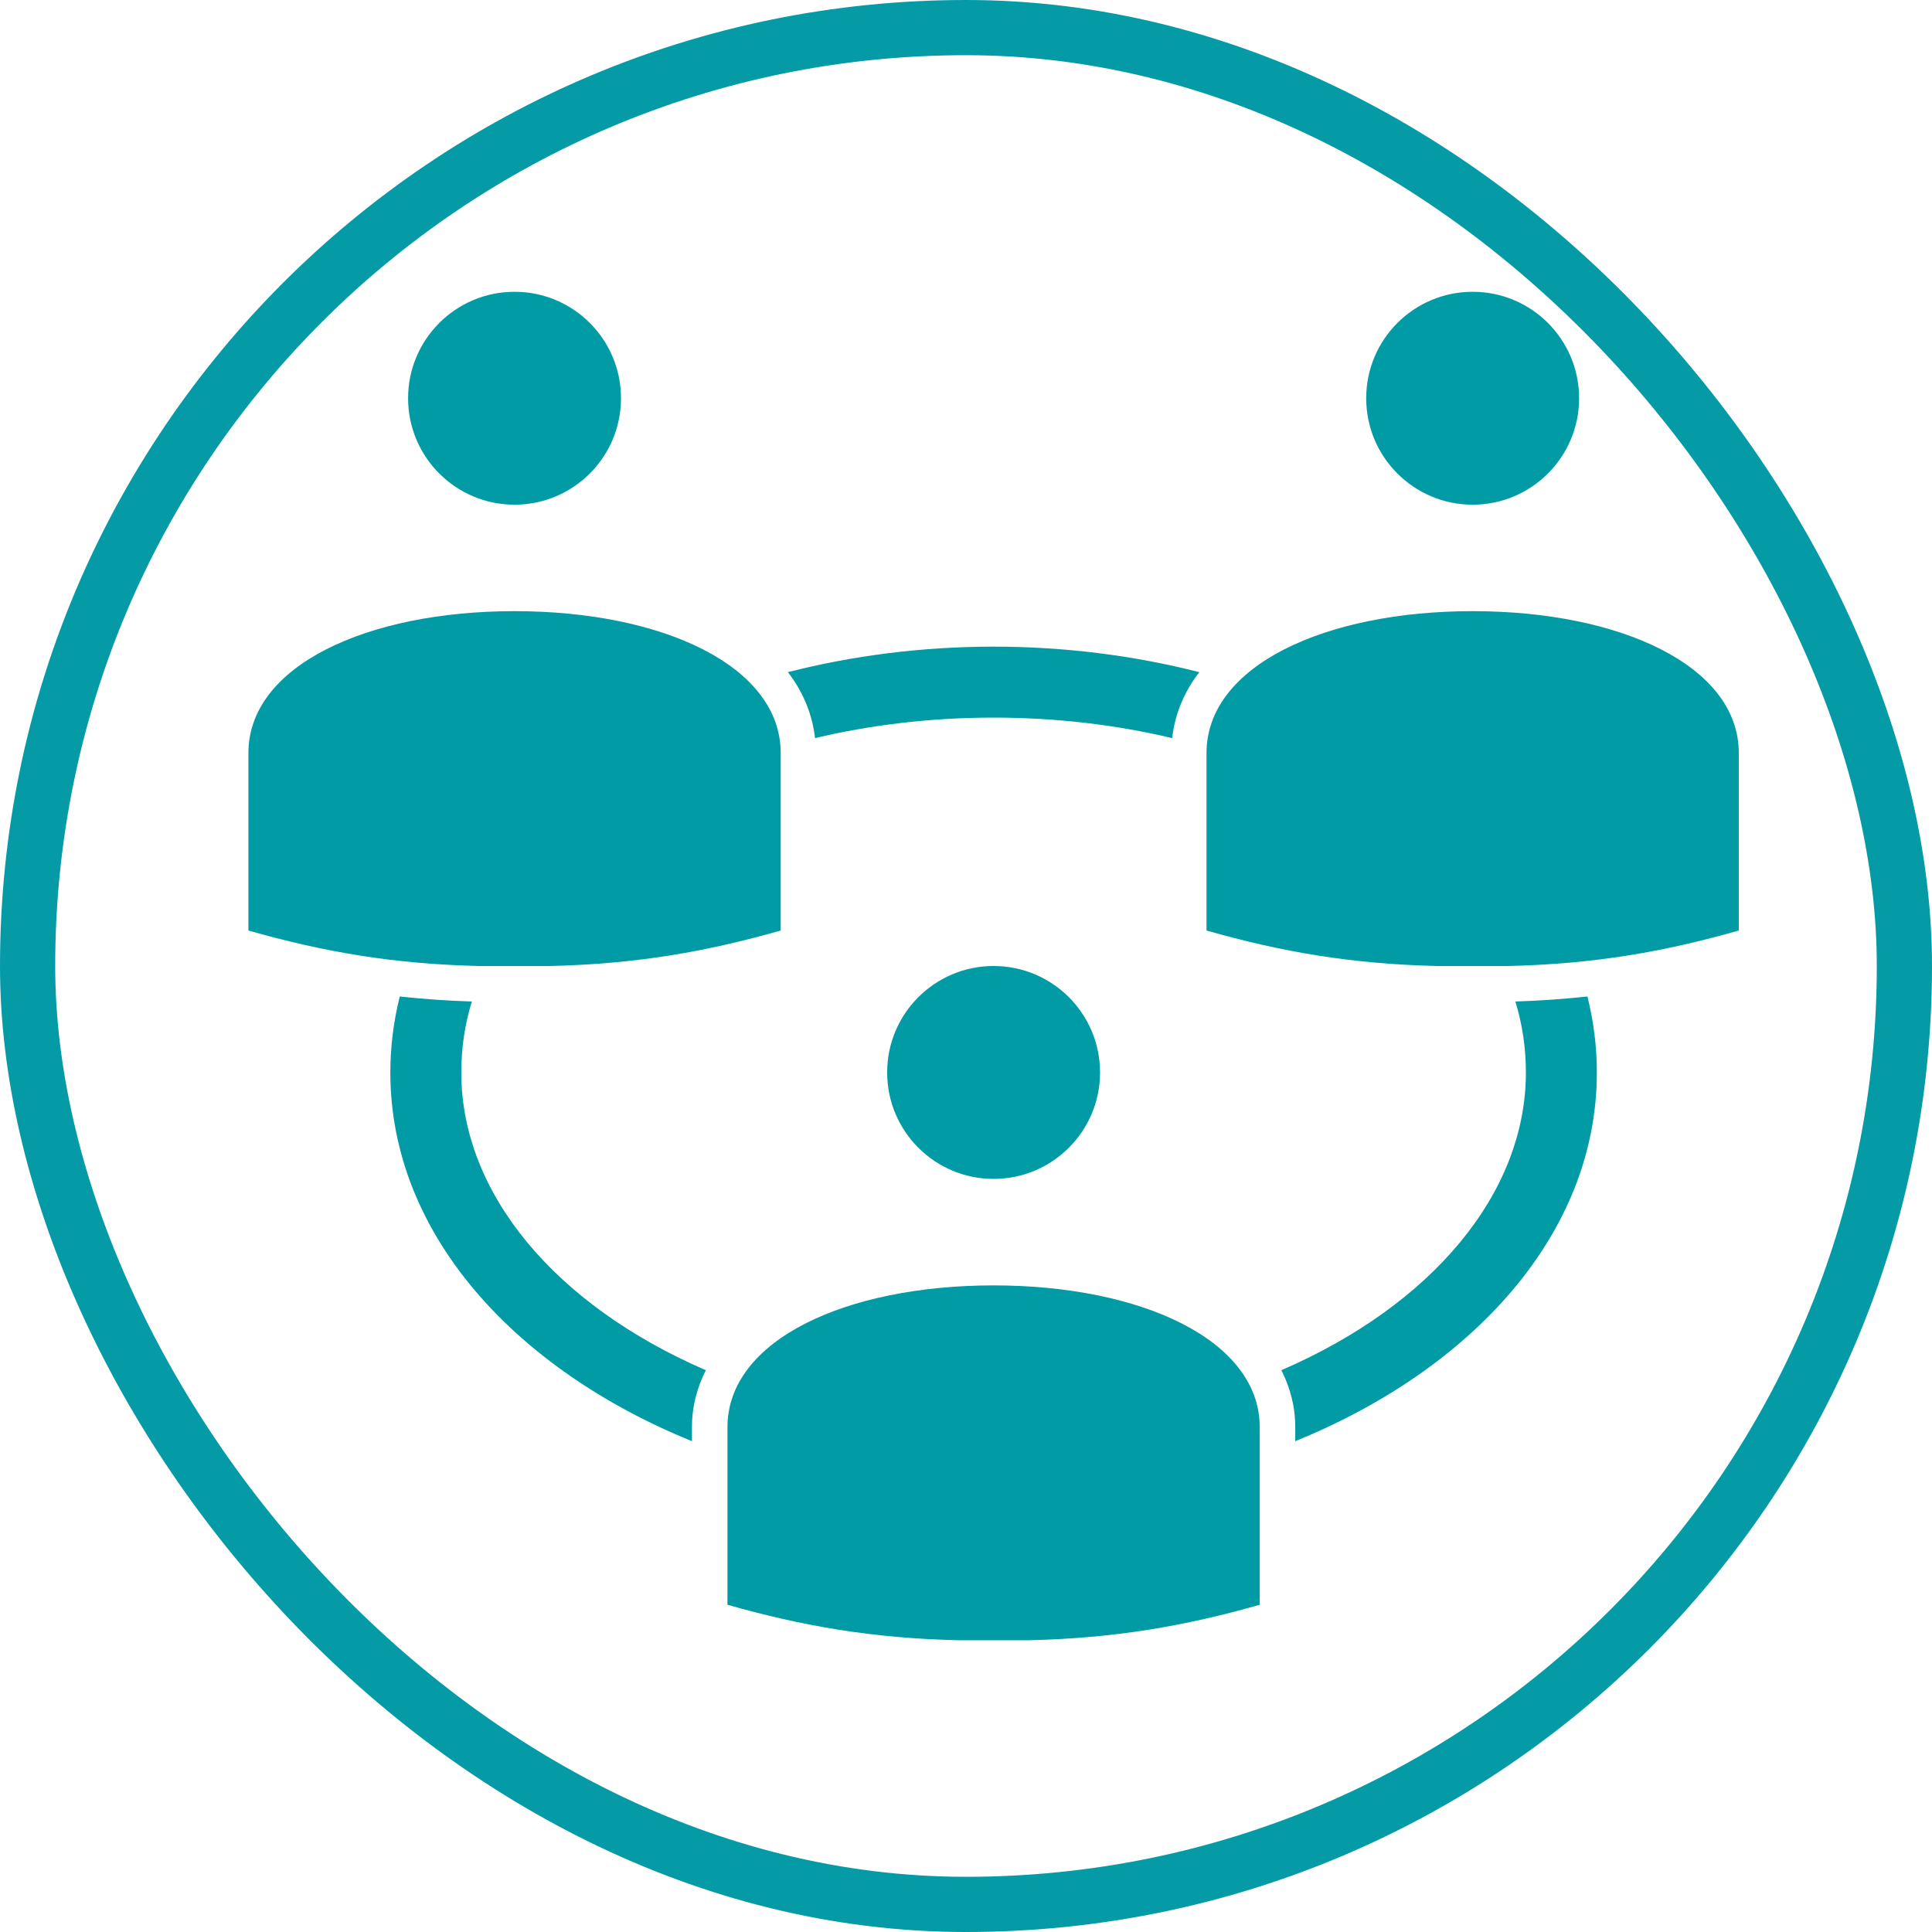
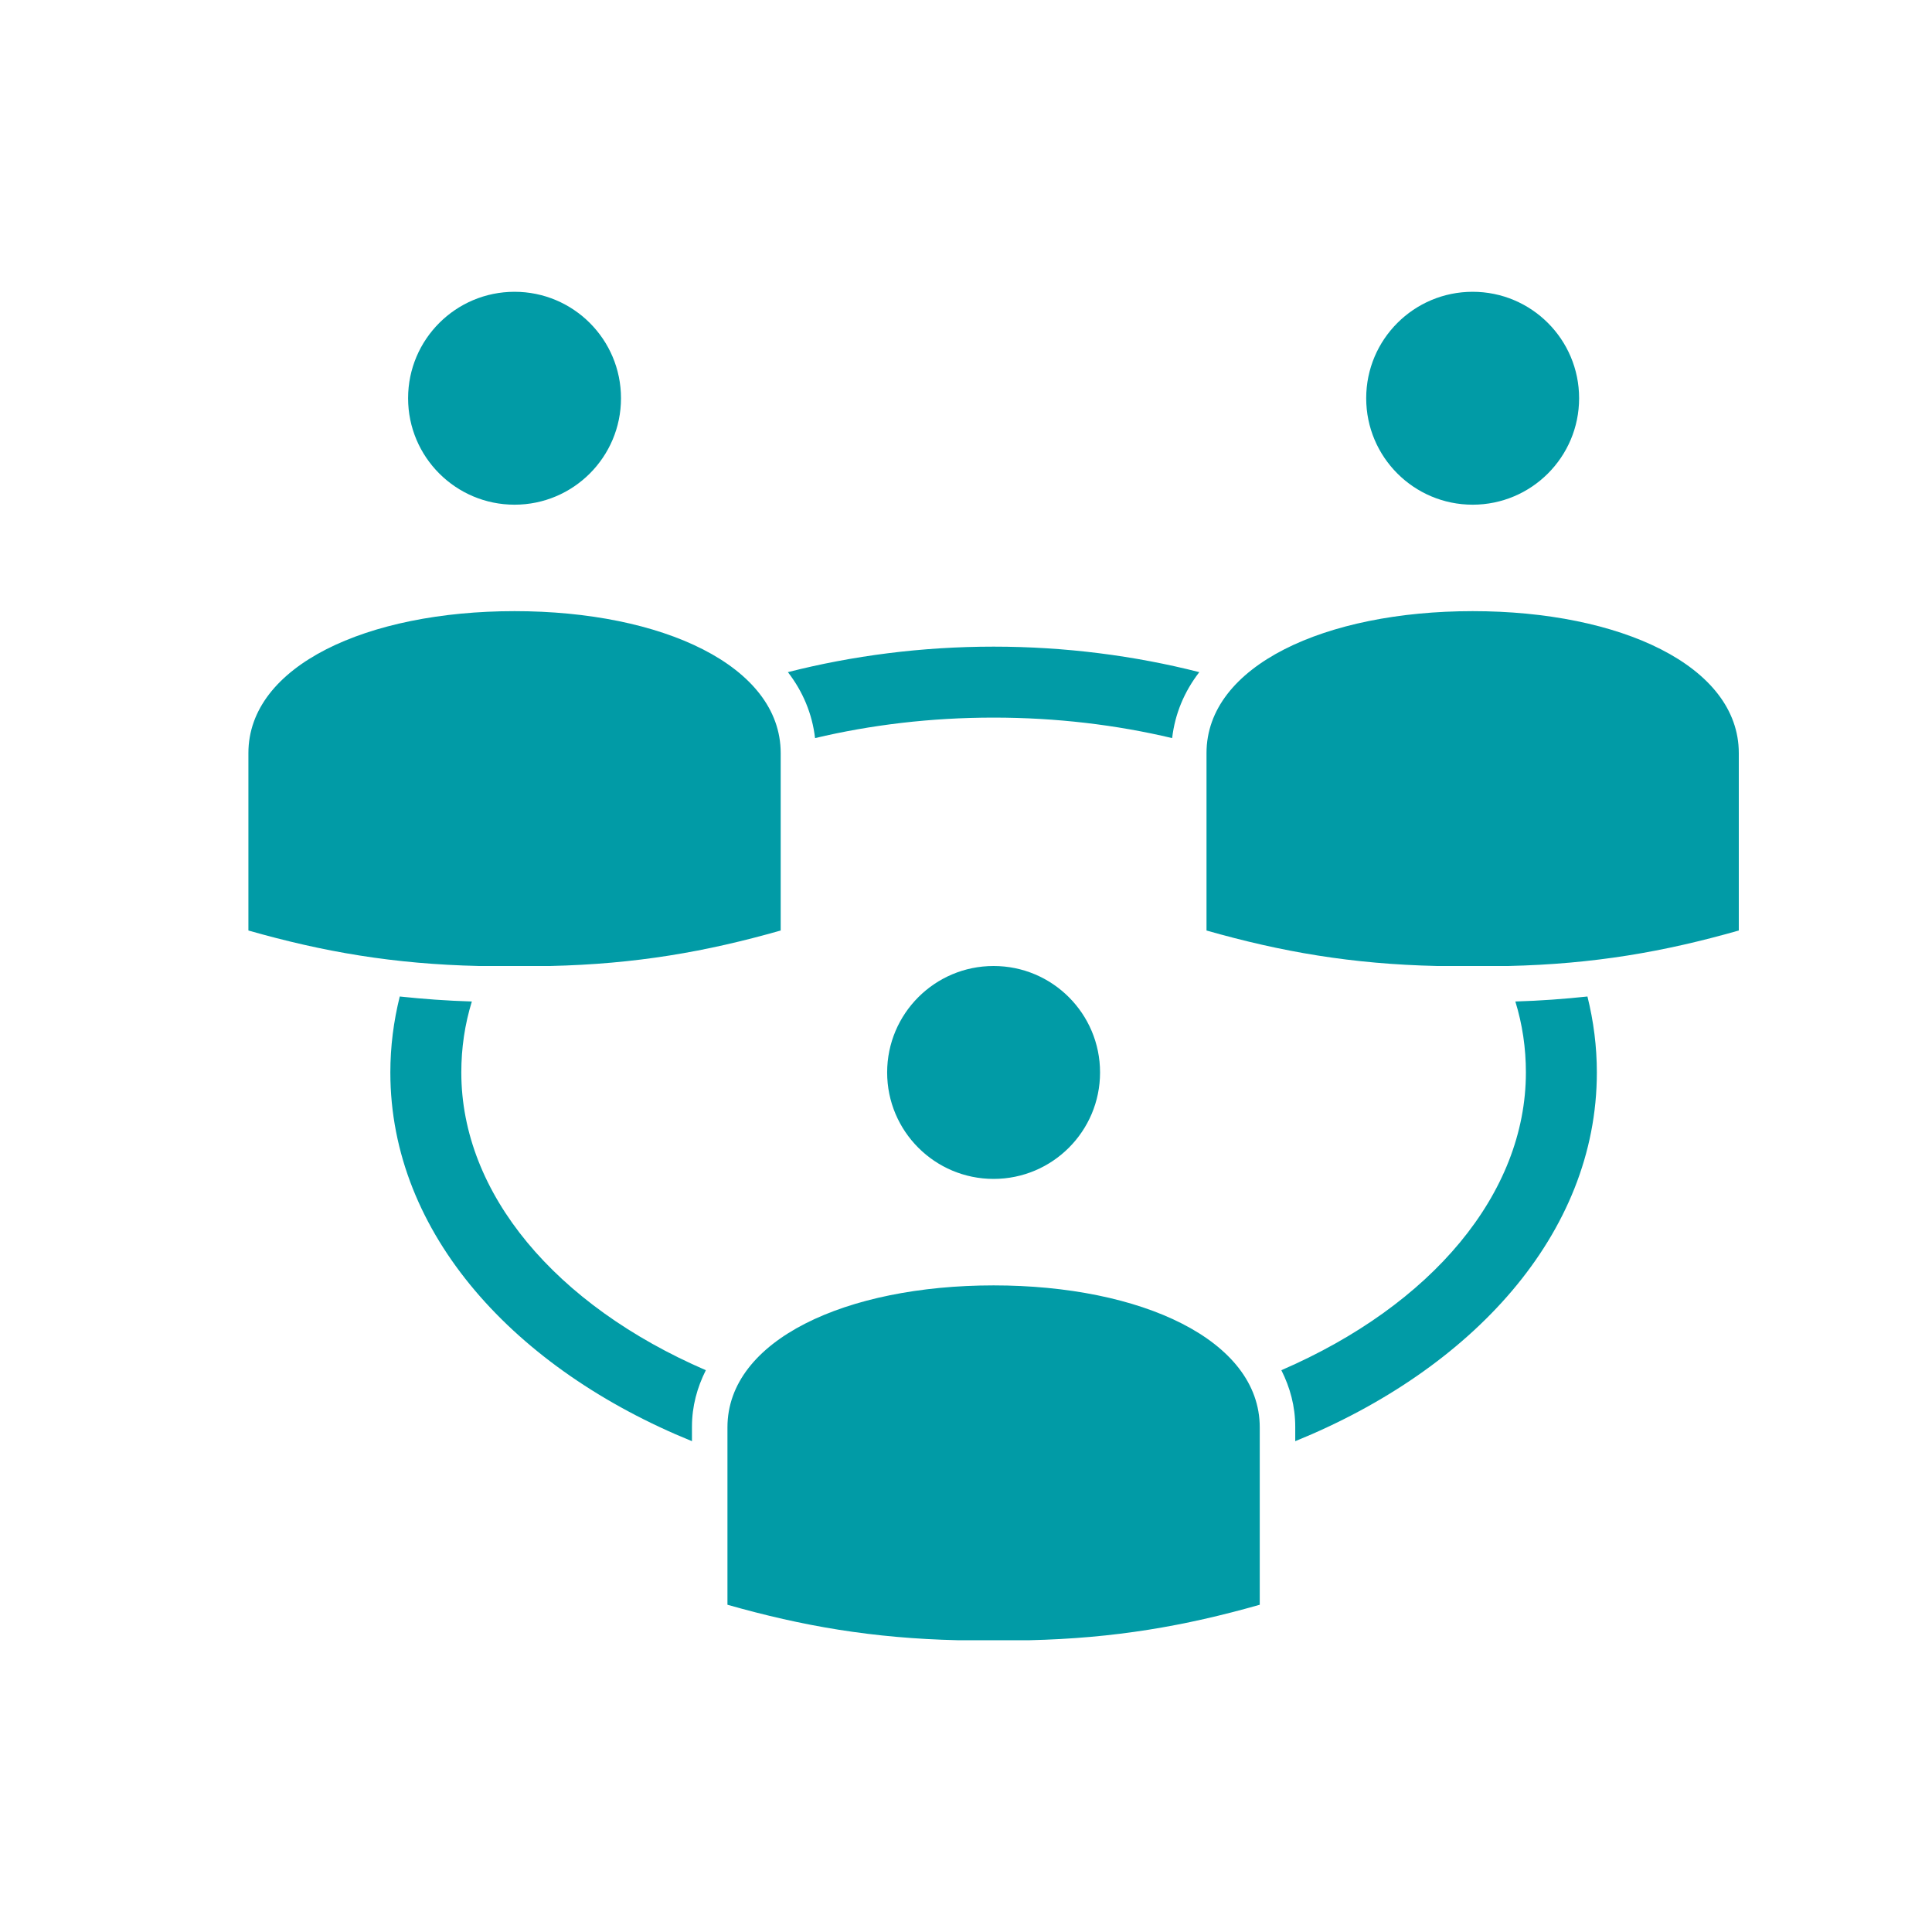
<svg xmlns="http://www.w3.org/2000/svg" width="70" height="70" viewBox="0 0 70 70" fill="none">
  <g id="Frame 96">
-     <rect x="1" y="1" width="68" height="68" rx="34" stroke="#049BA6" stroke-width="2" />
    <g id="Group">
      <path id="Vector" d="M18.643 10.572C16.513 10.572 14.786 12.298 14.786 14.429C14.786 16.559 16.513 18.286 18.643 18.286C20.773 18.286 22.5 16.559 22.5 14.429C22.5 12.298 20.773 10.572 18.643 10.572ZM53.357 10.572C51.227 10.572 49.5 12.298 49.5 14.429C49.5 16.559 51.227 18.286 53.357 18.286C55.487 18.286 57.214 16.559 57.214 14.429C57.214 12.298 55.487 10.572 53.357 10.572ZM18.643 22.143C13.301 22.143 9 24.119 9 27.286V33.714C11.716 34.488 14.253 34.929 17.357 35H19.929C23.032 34.929 25.569 34.488 28.286 33.714V27.286C28.286 24.119 23.985 22.143 18.643 22.143ZM53.357 22.143C48.015 22.143 43.714 24.119 43.714 27.286V33.714C46.431 34.488 48.968 34.929 52.071 35H54.643C57.747 34.929 60.284 34.488 63 33.714V27.286C63 24.119 58.699 22.143 53.357 22.143ZM36 23.429C33.388 23.429 30.875 23.76 28.547 24.353C29.087 25.052 29.428 25.856 29.531 26.743C31.549 26.263 33.732 26 36 26C38.268 26 40.451 26.263 42.469 26.743C42.572 25.856 42.913 25.052 43.453 24.353C41.124 23.76 38.612 23.429 36 23.429ZM36 35C33.87 35 32.143 36.727 32.143 38.857C32.143 40.987 33.87 42.714 36 42.714C38.13 42.714 39.857 40.987 39.857 38.857C39.857 36.727 38.13 35 36 35ZM14.484 36.105C14.261 37.001 14.143 37.921 14.143 38.857C14.143 44.718 18.677 49.617 25.071 52.217V51.694C25.071 50.952 25.259 50.272 25.574 49.645C20.127 47.29 16.714 43.246 16.714 38.857C16.714 37.971 16.84 37.117 17.096 36.286C16.189 36.259 15.325 36.195 14.484 36.105ZM57.516 36.105C56.675 36.195 55.811 36.259 54.904 36.286C55.16 37.117 55.286 37.971 55.286 38.857C55.286 43.246 51.873 47.29 46.426 49.645C46.742 50.272 46.929 50.952 46.929 51.694V52.217C53.322 49.617 57.857 44.718 57.857 38.857C57.857 37.921 57.739 37.001 57.516 36.105ZM36 46.572C30.658 46.572 26.357 48.548 26.357 51.714V58.143C29.074 58.916 31.61 59.357 34.714 59.429H37.286C40.39 59.357 42.926 58.916 45.643 58.143V51.714C45.643 48.548 41.342 46.572 36 46.572Z" fill="#019BA6" />
    </g>
  </g>
</svg>